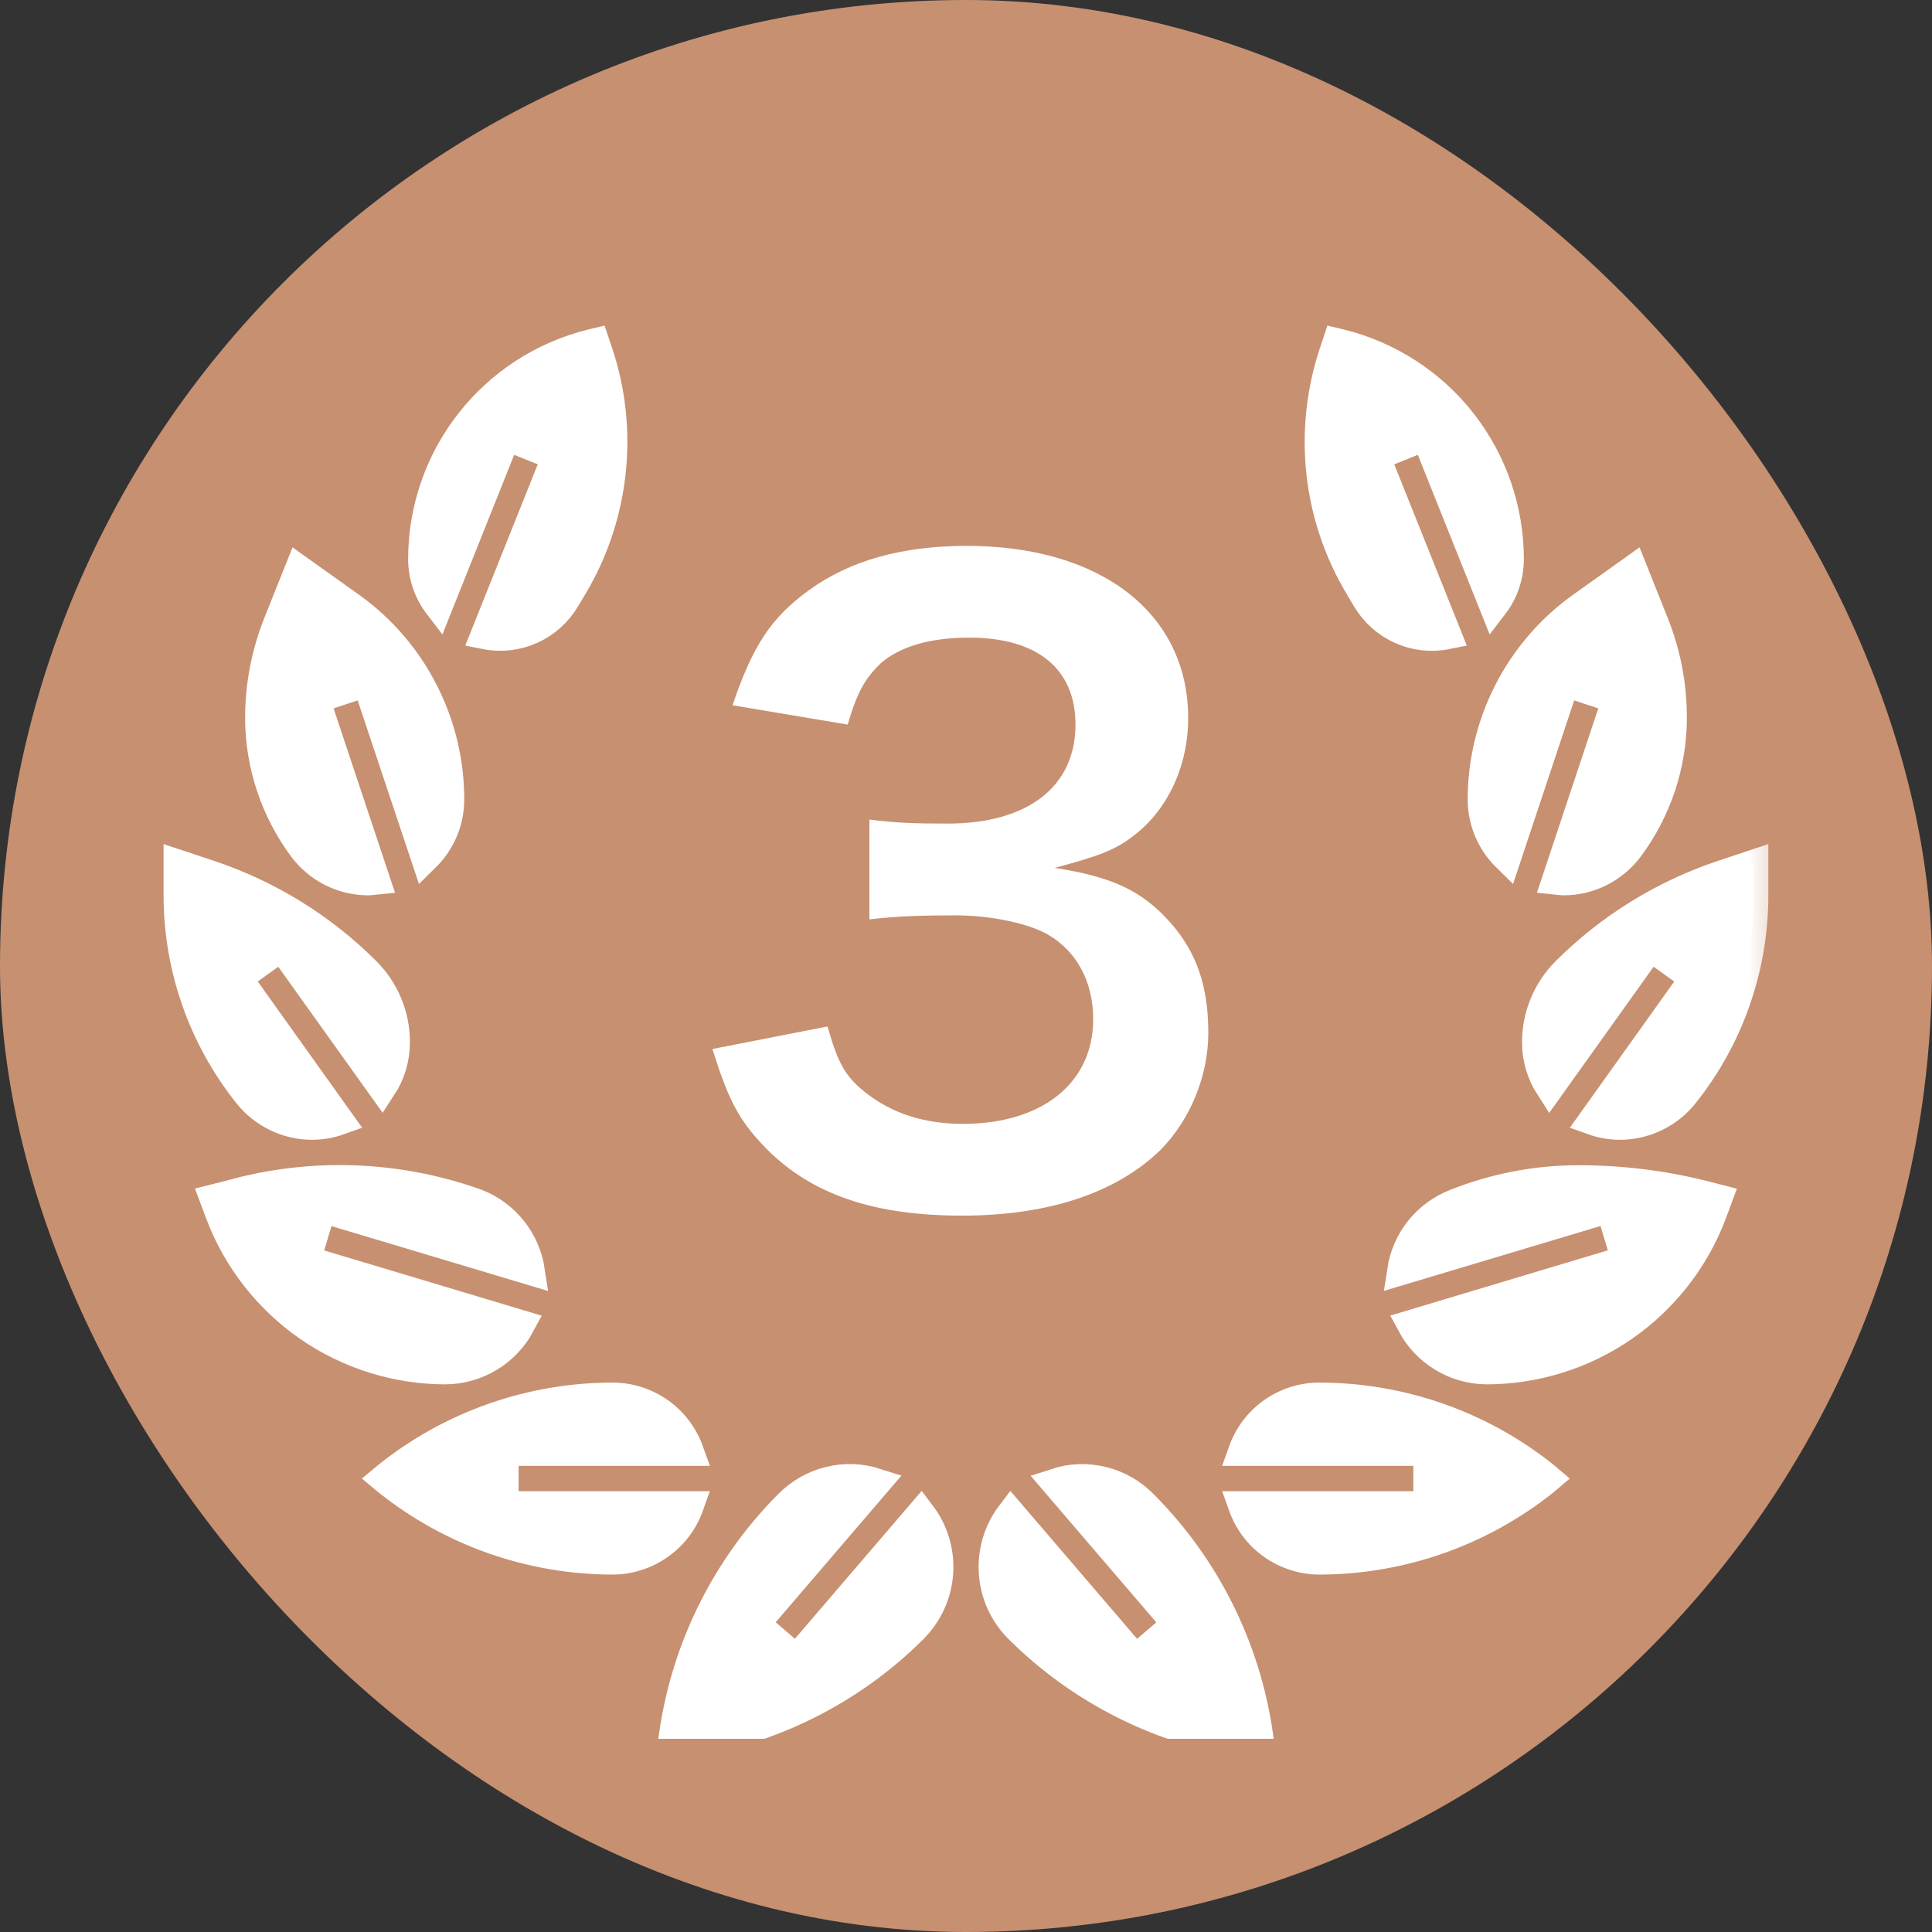
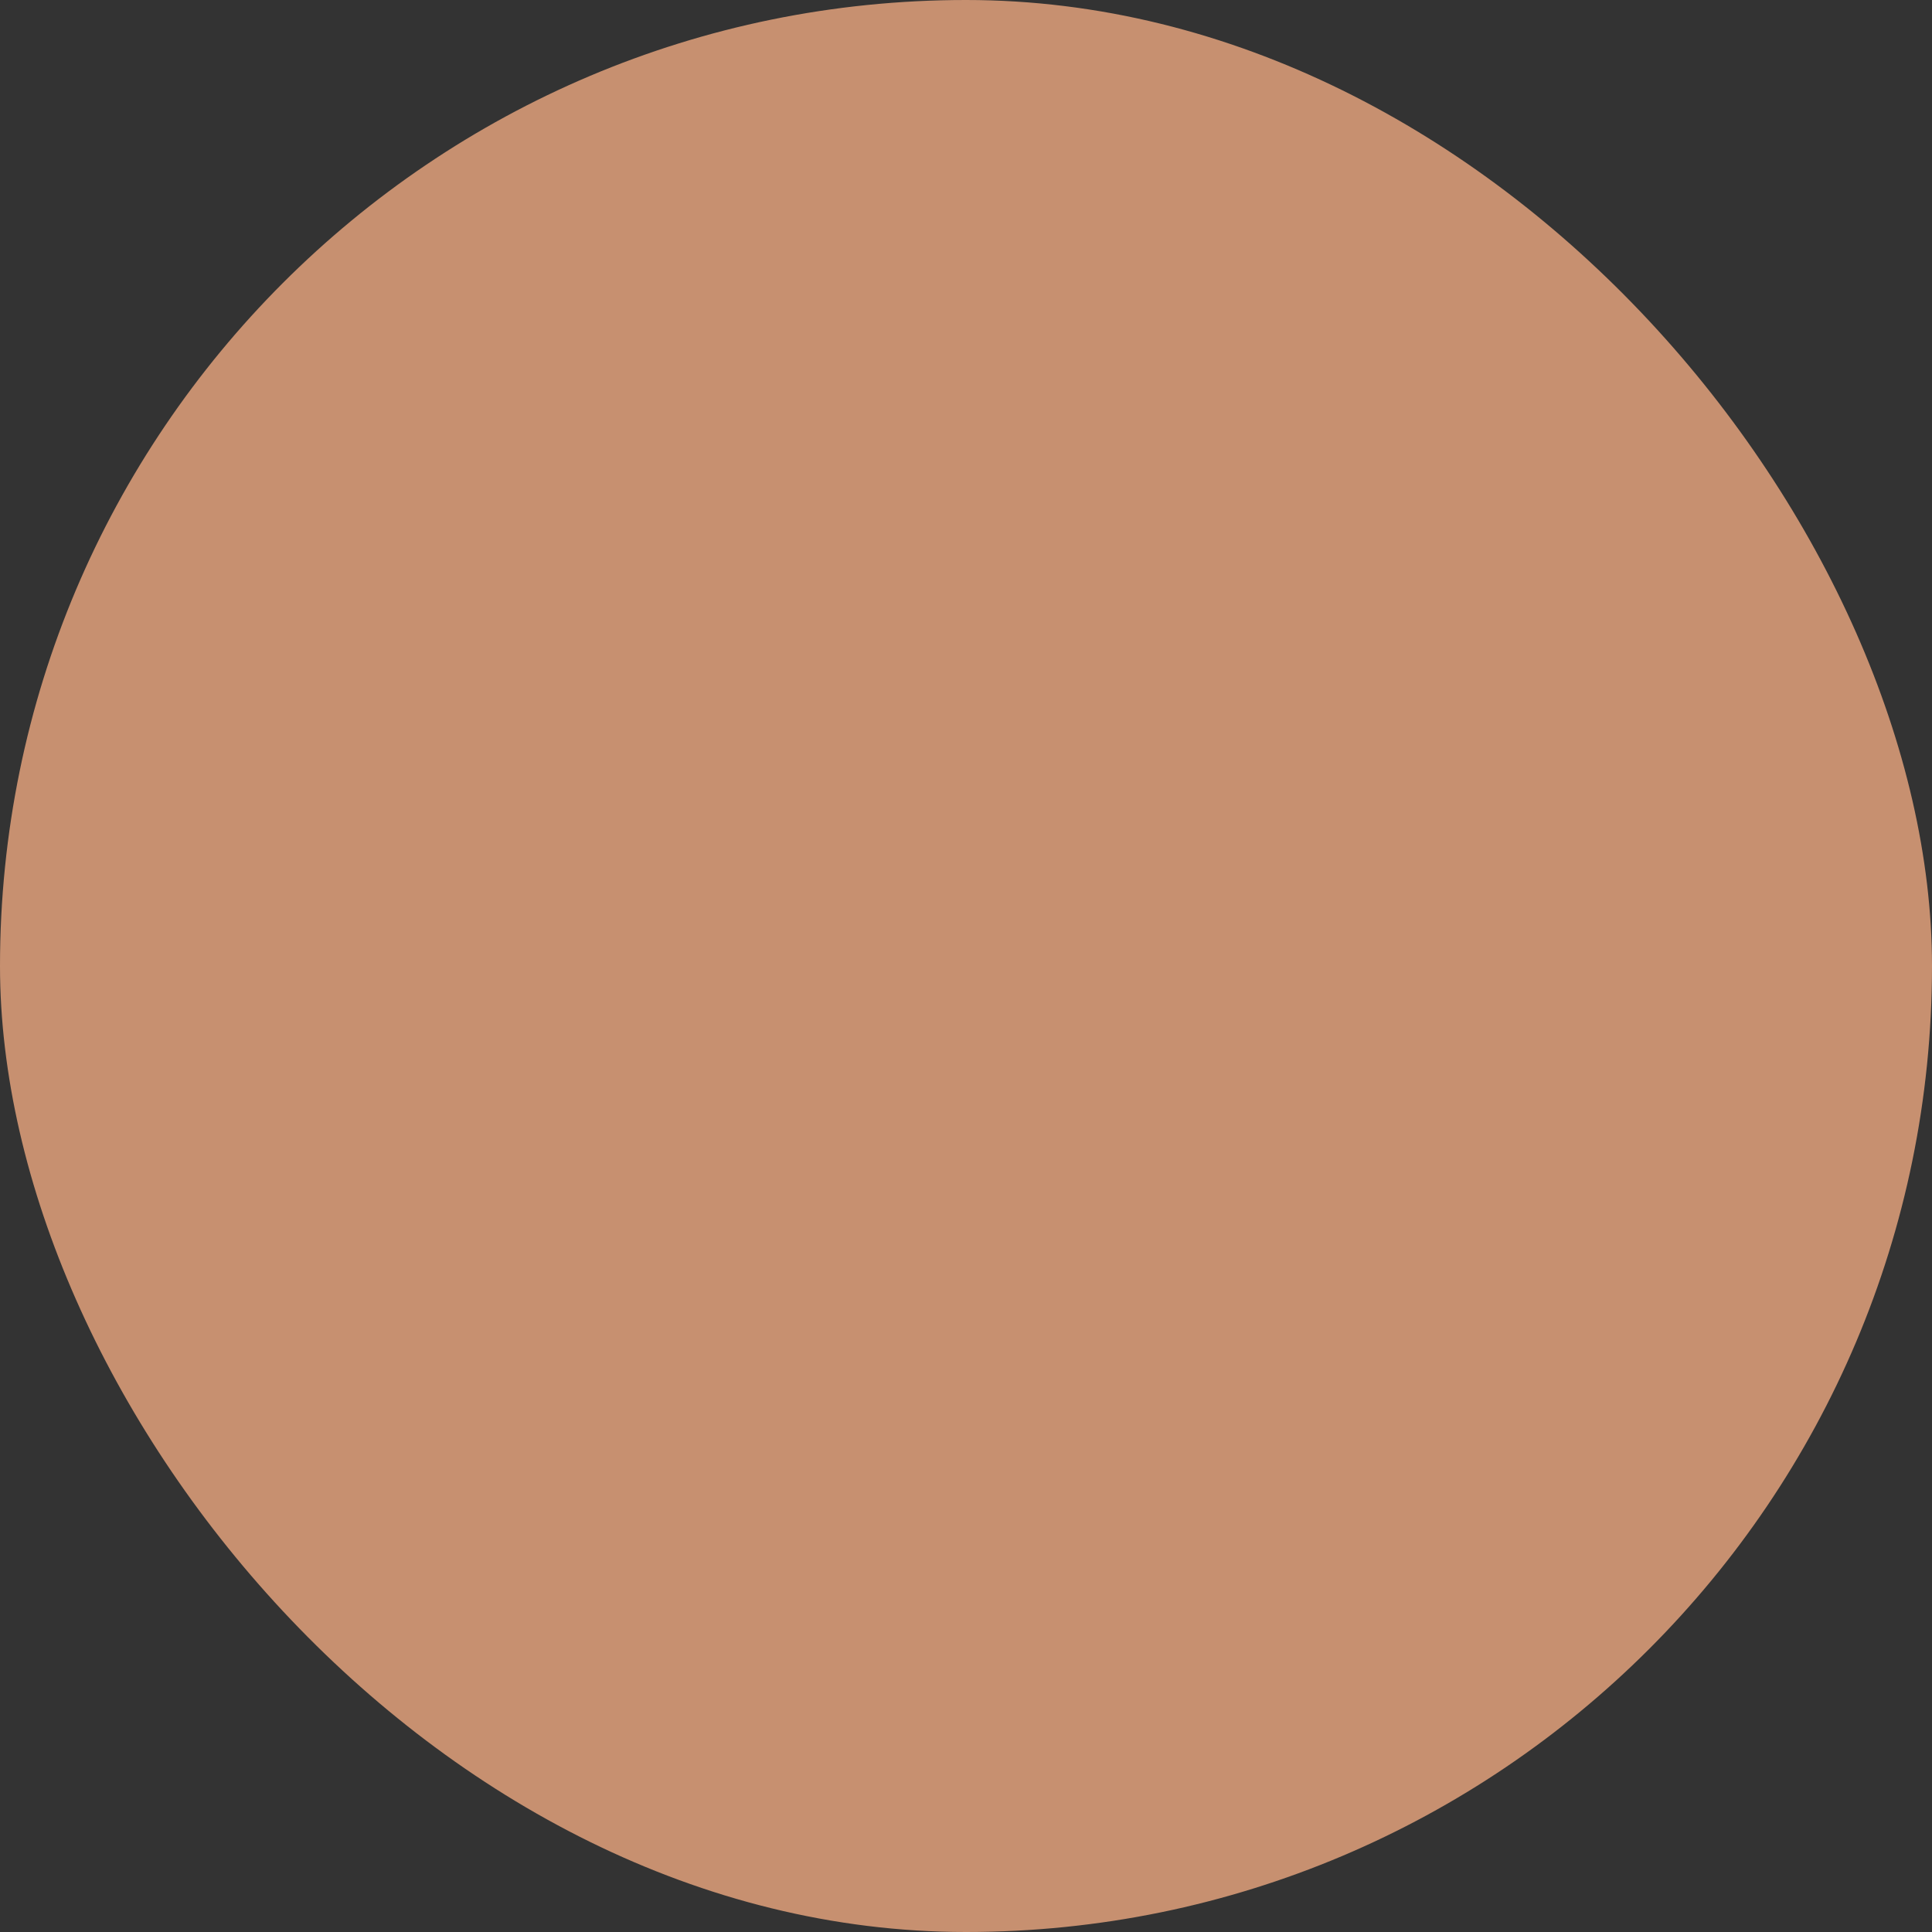
<svg xmlns="http://www.w3.org/2000/svg" width="24" height="24" viewBox="0 0 24 24" fill="none">
  <rect x="0" y="0" width="24" height="24" fill="#333333" stroke="none" />
  <rect width="24" height="24" rx="12" fill="#C79070" />
-   <path d="M8.85 13.031L10.28 12.751C10.41 13.211 10.5 13.371 10.75 13.571C11.08 13.831 11.48 13.961 11.96 13.961C12.95 13.961 13.58 13.451 13.58 12.661C13.58 12.201 13.38 11.821 13.02 11.611C12.78 11.471 12.31 11.371 11.87 11.371C11.43 11.371 11.14 11.381 10.8 11.421V10.181C11.12 10.221 11.34 10.231 11.77 10.231C12.77 10.231 13.36 9.771 13.36 9.001C13.36 8.311 12.89 7.921 12.04 7.921C11.55 7.921 11.19 8.031 10.95 8.231C10.75 8.421 10.65 8.591 10.53 9.001L9.1 8.761C9.35 8.021 9.58 7.671 10.05 7.331C10.56 6.961 11.21 6.781 12.01 6.781C13.68 6.781 14.76 7.621 14.76 8.921C14.76 9.521 14.5 10.071 14.07 10.391C13.85 10.561 13.63 10.641 13.1 10.781C13.81 10.891 14.18 11.061 14.53 11.451C14.86 11.821 15.01 12.241 15.01 12.831C15.01 13.371 14.78 13.921 14.41 14.291C13.86 14.821 13.02 15.101 11.95 15.101C10.78 15.101 9.98 14.801 9.41 14.151C9.16 13.871 9.03 13.611 8.85 13.031Z" fill="white" />
  <g clip-path="url(#clip0_1623_20135)">
    <mask id="path-3-outside-1_1623_20135" maskUnits="userSpaceOnUse" x="1.212" y="3.258" width="21" height="19" fill="black">
-       <rect fill="white" x="1.212" y="3.258" width="21" height="19" />
      <path d="M7.342 4.27L7.392 4.258L7.434 4.382C7.594 4.862 7.648 5.37 7.592 5.873C7.537 6.375 7.374 6.86 7.114 7.293L7.026 7.44C6.926 7.609 6.776 7.743 6.597 7.823C6.418 7.902 6.219 7.925 6.027 7.886L6.914 5.668L6.287 5.416L5.446 7.521C5.32 7.357 5.251 7.156 5.25 6.949C5.249 6.333 5.455 5.734 5.834 5.249C6.214 4.763 6.744 4.419 7.342 4.27ZM3.452 7.74L3.716 7.079L4.357 7.536C4.738 7.808 5.048 8.168 5.261 8.584C5.475 9 5.587 9.461 5.587 9.93C5.587 10.064 5.561 10.197 5.508 10.321C5.456 10.445 5.38 10.557 5.284 10.651L4.557 8.473L3.916 8.686L4.665 10.933C4.634 10.936 4.605 10.942 4.574 10.942C4.416 10.942 4.262 10.905 4.121 10.835C3.981 10.764 3.858 10.662 3.764 10.537C3.415 10.069 3.226 9.501 3.225 8.917C3.225 8.514 3.302 8.115 3.452 7.74ZM2.212 11.126V10.735L2.606 10.866C3.337 11.111 4.001 11.521 4.547 12.066C4.663 12.182 4.755 12.319 4.818 12.471C4.881 12.623 4.913 12.785 4.912 12.949C4.912 13.147 4.855 13.34 4.747 13.505L3.498 11.758L2.951 12.151L4.214 13.92C4.108 13.958 3.995 13.978 3.882 13.979C3.727 13.98 3.575 13.945 3.436 13.878C3.296 13.811 3.174 13.714 3.078 13.593C2.518 12.892 2.213 12.022 2.212 11.126ZM2.732 15.079L2.661 14.89L2.845 14.844C3.858 14.557 4.936 14.594 5.927 14.951C6.1 15.02 6.252 15.133 6.368 15.279C6.484 15.425 6.56 15.599 6.588 15.783L3.997 15.007L3.803 15.654L6.467 16.453C6.376 16.623 6.241 16.765 6.076 16.864C5.91 16.964 5.721 17.016 5.529 17.017C4.921 17.015 4.329 16.829 3.829 16.483C3.33 16.137 2.947 15.647 2.732 15.079ZM4.818 18.401L4.777 18.367L4.818 18.333C5.612 17.7 6.597 17.355 7.612 17.355C7.821 17.355 8.024 17.421 8.194 17.541C8.365 17.662 8.493 17.833 8.563 18.029H6.262V18.704H8.563C8.493 18.901 8.365 19.072 8.194 19.192C8.024 19.313 7.821 19.379 7.612 19.38C6.597 19.379 5.612 19.034 4.818 18.401ZM11.342 20.237C10.569 21.006 9.569 21.505 8.49 21.662L8.348 21.682L8.368 21.54C8.525 20.46 9.025 19.46 9.795 18.687C9.934 18.546 10.109 18.445 10.302 18.398C10.494 18.35 10.696 18.358 10.885 18.419L9.382 20.172L9.894 20.611L11.441 18.807C11.6 19.016 11.679 19.276 11.661 19.539C11.643 19.802 11.53 20.049 11.343 20.235L11.342 20.237ZM15.51 21.662C14.431 21.505 13.43 21.005 12.657 20.235C12.47 20.05 12.357 19.803 12.339 19.54C12.321 19.277 12.399 19.017 12.559 18.807L14.106 20.612L14.618 20.173L13.115 18.42C13.304 18.358 13.506 18.351 13.698 18.399C13.891 18.447 14.066 18.547 14.205 18.69C14.975 19.462 15.475 20.461 15.632 21.54L15.652 21.681L15.51 21.662ZM19.182 18.401C18.388 19.034 17.403 19.379 16.387 19.38C16.179 19.379 15.975 19.313 15.805 19.192C15.635 19.072 15.507 18.901 15.437 18.704H17.737V18.029H15.437C15.507 17.833 15.635 17.662 15.805 17.541C15.975 17.421 16.179 17.355 16.387 17.355C17.403 17.355 18.388 17.7 19.182 18.333L19.222 18.367L19.182 18.401ZM21.787 10.735V11.126C21.786 12.022 21.482 12.892 20.922 13.593C20.826 13.714 20.704 13.811 20.564 13.878C20.425 13.945 20.272 13.98 20.118 13.979C20.005 13.978 19.892 13.958 19.786 13.92L21.049 12.151L20.5 11.758L19.252 13.505C19.145 13.339 19.087 13.147 19.087 12.949C19.087 12.785 19.119 12.623 19.182 12.471C19.245 12.319 19.337 12.182 19.453 12.066C19.999 11.521 20.663 11.111 21.394 10.866L21.787 10.735ZM16.975 7.441L16.887 7.293C16.627 6.86 16.463 6.375 16.408 5.873C16.353 5.37 16.407 4.862 16.567 4.382L16.608 4.258L16.658 4.27C17.256 4.419 17.787 4.764 18.166 5.249C18.545 5.735 18.75 6.333 18.75 6.949C18.749 7.156 18.681 7.357 18.555 7.521L17.713 5.416L17.086 5.668L17.974 7.886C17.782 7.925 17.582 7.903 17.404 7.823C17.224 7.743 17.075 7.609 16.975 7.441ZM19.644 7.536L20.285 7.079L20.549 7.741C20.699 8.115 20.776 8.514 20.775 8.917C20.774 9.501 20.584 10.069 20.235 10.537C20.14 10.662 20.018 10.764 19.877 10.835C19.737 10.905 19.582 10.942 19.425 10.942C19.394 10.942 19.364 10.936 19.334 10.933L20.082 8.686L19.441 8.473L18.716 10.651C18.62 10.557 18.544 10.445 18.491 10.321C18.439 10.197 18.412 10.064 18.412 9.93C18.413 9.461 18.525 9 18.739 8.584C18.953 8.168 19.263 7.808 19.644 7.536ZM21.338 14.891L21.268 15.08C21.052 15.648 20.67 16.137 20.171 16.483C19.671 16.829 19.079 17.015 18.471 17.017C18.278 17.016 18.089 16.963 17.924 16.864C17.759 16.764 17.624 16.622 17.533 16.452L20.197 15.653L20.003 15.006L17.412 15.782C17.44 15.598 17.516 15.424 17.632 15.278C17.749 15.132 17.901 15.02 18.075 14.951C18.564 14.755 19.087 14.654 19.614 14.655C20.133 14.655 20.651 14.718 21.155 14.844L21.338 14.891Z" />
    </mask>
-     <path d="M7.342 4.27L7.392 4.258L7.434 4.382C7.594 4.862 7.648 5.37 7.592 5.873C7.537 6.375 7.374 6.86 7.114 7.293L7.026 7.44C6.926 7.609 6.776 7.743 6.597 7.823C6.418 7.902 6.219 7.925 6.027 7.886L6.914 5.668L6.287 5.416L5.446 7.521C5.32 7.357 5.251 7.156 5.25 6.949C5.249 6.333 5.455 5.734 5.834 5.249C6.214 4.763 6.744 4.419 7.342 4.27ZM3.452 7.74L3.716 7.079L4.357 7.536C4.738 7.808 5.048 8.168 5.261 8.584C5.475 9 5.587 9.461 5.587 9.93C5.587 10.064 5.561 10.197 5.508 10.321C5.456 10.445 5.38 10.557 5.284 10.651L4.557 8.473L3.916 8.686L4.665 10.933C4.634 10.936 4.605 10.942 4.574 10.942C4.416 10.942 4.262 10.905 4.121 10.835C3.981 10.764 3.858 10.662 3.764 10.537C3.415 10.069 3.226 9.501 3.225 8.917C3.225 8.514 3.302 8.115 3.452 7.74ZM2.212 11.126V10.735L2.606 10.866C3.337 11.111 4.001 11.521 4.547 12.066C4.663 12.182 4.755 12.319 4.818 12.471C4.881 12.623 4.913 12.785 4.912 12.949C4.912 13.147 4.855 13.34 4.747 13.505L3.498 11.758L2.951 12.151L4.214 13.92C4.108 13.958 3.995 13.978 3.882 13.979C3.727 13.98 3.575 13.945 3.436 13.878C3.296 13.811 3.174 13.714 3.078 13.593C2.518 12.892 2.213 12.022 2.212 11.126ZM2.732 15.079L2.661 14.89L2.845 14.844C3.858 14.557 4.936 14.594 5.927 14.951C6.1 15.02 6.252 15.133 6.368 15.279C6.484 15.425 6.56 15.599 6.588 15.783L3.997 15.007L3.803 15.654L6.467 16.453C6.376 16.623 6.241 16.765 6.076 16.864C5.91 16.964 5.721 17.016 5.529 17.017C4.921 17.015 4.329 16.829 3.829 16.483C3.33 16.137 2.947 15.647 2.732 15.079ZM4.818 18.401L4.777 18.367L4.818 18.333C5.612 17.7 6.597 17.355 7.612 17.355C7.821 17.355 8.024 17.421 8.194 17.541C8.365 17.662 8.493 17.833 8.563 18.029H6.262V18.704H8.563C8.493 18.901 8.365 19.072 8.194 19.192C8.024 19.313 7.821 19.379 7.612 19.38C6.597 19.379 5.612 19.034 4.818 18.401ZM11.342 20.237C10.569 21.006 9.569 21.505 8.49 21.662L8.348 21.682L8.368 21.54C8.525 20.46 9.025 19.46 9.795 18.687C9.934 18.546 10.109 18.445 10.302 18.398C10.494 18.35 10.696 18.358 10.885 18.419L9.382 20.172L9.894 20.611L11.441 18.807C11.6 19.016 11.679 19.276 11.661 19.539C11.643 19.802 11.53 20.049 11.343 20.235L11.342 20.237ZM15.51 21.662C14.431 21.505 13.43 21.005 12.657 20.235C12.47 20.05 12.357 19.803 12.339 19.54C12.321 19.277 12.399 19.017 12.559 18.807L14.106 20.612L14.618 20.173L13.115 18.42C13.304 18.358 13.506 18.351 13.698 18.399C13.891 18.447 14.066 18.547 14.205 18.69C14.975 19.462 15.475 20.461 15.632 21.54L15.652 21.681L15.51 21.662ZM19.182 18.401C18.388 19.034 17.403 19.379 16.387 19.38C16.179 19.379 15.975 19.313 15.805 19.192C15.635 19.072 15.507 18.901 15.437 18.704H17.737V18.029H15.437C15.507 17.833 15.635 17.662 15.805 17.541C15.975 17.421 16.179 17.355 16.387 17.355C17.403 17.355 18.388 17.7 19.182 18.333L19.222 18.367L19.182 18.401ZM21.787 10.735V11.126C21.786 12.022 21.482 12.892 20.922 13.593C20.826 13.714 20.704 13.811 20.564 13.878C20.425 13.945 20.272 13.98 20.118 13.979C20.005 13.978 19.892 13.958 19.786 13.92L21.049 12.151L20.5 11.758L19.252 13.505C19.145 13.339 19.087 13.147 19.087 12.949C19.087 12.785 19.119 12.623 19.182 12.471C19.245 12.319 19.337 12.182 19.453 12.066C19.999 11.521 20.663 11.111 21.394 10.866L21.787 10.735ZM16.975 7.441L16.887 7.293C16.627 6.86 16.463 6.375 16.408 5.873C16.353 5.37 16.407 4.862 16.567 4.382L16.608 4.258L16.658 4.27C17.256 4.419 17.787 4.764 18.166 5.249C18.545 5.735 18.75 6.333 18.75 6.949C18.749 7.156 18.681 7.357 18.555 7.521L17.713 5.416L17.086 5.668L17.974 7.886C17.782 7.925 17.582 7.903 17.404 7.823C17.224 7.743 17.075 7.609 16.975 7.441ZM19.644 7.536L20.285 7.079L20.549 7.741C20.699 8.115 20.776 8.514 20.775 8.917C20.774 9.501 20.584 10.069 20.235 10.537C20.14 10.662 20.018 10.764 19.877 10.835C19.737 10.905 19.582 10.942 19.425 10.942C19.394 10.942 19.364 10.936 19.334 10.933L20.082 8.686L19.441 8.473L18.716 10.651C18.62 10.557 18.544 10.445 18.491 10.321C18.439 10.197 18.412 10.064 18.412 9.93C18.413 9.461 18.525 9 18.739 8.584C18.953 8.168 19.263 7.808 19.644 7.536ZM21.338 14.891L21.268 15.08C21.052 15.648 20.67 16.137 20.171 16.483C19.671 16.829 19.079 17.015 18.471 17.017C18.278 17.016 18.089 16.963 17.924 16.864C17.759 16.764 17.624 16.622 17.533 16.452L20.197 15.653L20.003 15.006L17.412 15.782C17.44 15.598 17.516 15.424 17.632 15.278C17.749 15.132 17.901 15.02 18.075 14.951C18.564 14.755 19.087 14.654 19.614 14.655C20.133 14.655 20.651 14.718 21.155 14.844L21.338 14.891Z" fill="white" />
-     <path d="M7.342 4.27L7.392 4.258L7.434 4.382C7.594 4.862 7.648 5.37 7.592 5.873C7.537 6.375 7.374 6.86 7.114 7.293L7.026 7.44C6.926 7.609 6.776 7.743 6.597 7.823C6.418 7.902 6.219 7.925 6.027 7.886L6.914 5.668L6.287 5.416L5.446 7.521C5.32 7.357 5.251 7.156 5.25 6.949C5.249 6.333 5.455 5.734 5.834 5.249C6.214 4.763 6.744 4.419 7.342 4.27ZM3.452 7.74L3.716 7.079L4.357 7.536C4.738 7.808 5.048 8.168 5.261 8.584C5.475 9 5.587 9.461 5.587 9.93C5.587 10.064 5.561 10.197 5.508 10.321C5.456 10.445 5.38 10.557 5.284 10.651L4.557 8.473L3.916 8.686L4.665 10.933C4.634 10.936 4.605 10.942 4.574 10.942C4.416 10.942 4.262 10.905 4.121 10.835C3.981 10.764 3.858 10.662 3.764 10.537C3.415 10.069 3.226 9.501 3.225 8.917C3.225 8.514 3.302 8.115 3.452 7.74ZM2.212 11.126V10.735L2.606 10.866C3.337 11.111 4.001 11.521 4.547 12.066C4.663 12.182 4.755 12.319 4.818 12.471C4.881 12.623 4.913 12.785 4.912 12.949C4.912 13.147 4.855 13.34 4.747 13.505L3.498 11.758L2.951 12.151L4.214 13.92C4.108 13.958 3.995 13.978 3.882 13.979C3.727 13.98 3.575 13.945 3.436 13.878C3.296 13.811 3.174 13.714 3.078 13.593C2.518 12.892 2.213 12.022 2.212 11.126ZM2.732 15.079L2.661 14.89L2.845 14.844C3.858 14.557 4.936 14.594 5.927 14.951C6.1 15.02 6.252 15.133 6.368 15.279C6.484 15.425 6.56 15.599 6.588 15.783L3.997 15.007L3.803 15.654L6.467 16.453C6.376 16.623 6.241 16.765 6.076 16.864C5.91 16.964 5.721 17.016 5.529 17.017C4.921 17.015 4.329 16.829 3.829 16.483C3.33 16.137 2.947 15.647 2.732 15.079ZM4.818 18.401L4.777 18.367L4.818 18.333C5.612 17.7 6.597 17.355 7.612 17.355C7.821 17.355 8.024 17.421 8.194 17.541C8.365 17.662 8.493 17.833 8.563 18.029H6.262V18.704H8.563C8.493 18.901 8.365 19.072 8.194 19.192C8.024 19.313 7.821 19.379 7.612 19.38C6.597 19.379 5.612 19.034 4.818 18.401ZM11.342 20.237C10.569 21.006 9.569 21.505 8.49 21.662L8.348 21.682L8.368 21.54C8.525 20.46 9.025 19.46 9.795 18.687C9.934 18.546 10.109 18.445 10.302 18.398C10.494 18.35 10.696 18.358 10.885 18.419L9.382 20.172L9.894 20.611L11.441 18.807C11.6 19.016 11.679 19.276 11.661 19.539C11.643 19.802 11.53 20.049 11.343 20.235L11.342 20.237ZM15.51 21.662C14.431 21.505 13.43 21.005 12.657 20.235C12.47 20.05 12.357 19.803 12.339 19.54C12.321 19.277 12.399 19.017 12.559 18.807L14.106 20.612L14.618 20.173L13.115 18.42C13.304 18.358 13.506 18.351 13.698 18.399C13.891 18.447 14.066 18.547 14.205 18.69C14.975 19.462 15.475 20.461 15.632 21.54L15.652 21.681L15.51 21.662ZM19.182 18.401C18.388 19.034 17.403 19.379 16.387 19.38C16.179 19.379 15.975 19.313 15.805 19.192C15.635 19.072 15.507 18.901 15.437 18.704H17.737V18.029H15.437C15.507 17.833 15.635 17.662 15.805 17.541C15.975 17.421 16.179 17.355 16.387 17.355C17.403 17.355 18.388 17.7 19.182 18.333L19.222 18.367L19.182 18.401ZM21.787 10.735V11.126C21.786 12.022 21.482 12.892 20.922 13.593C20.826 13.714 20.704 13.811 20.564 13.878C20.425 13.945 20.272 13.98 20.118 13.979C20.005 13.978 19.892 13.958 19.786 13.92L21.049 12.151L20.5 11.758L19.252 13.505C19.145 13.339 19.087 13.147 19.087 12.949C19.087 12.785 19.119 12.623 19.182 12.471C19.245 12.319 19.337 12.182 19.453 12.066C19.999 11.521 20.663 11.111 21.394 10.866L21.787 10.735ZM16.975 7.441L16.887 7.293C16.627 6.86 16.463 6.375 16.408 5.873C16.353 5.37 16.407 4.862 16.567 4.382L16.608 4.258L16.658 4.27C17.256 4.419 17.787 4.764 18.166 5.249C18.545 5.735 18.75 6.333 18.75 6.949C18.749 7.156 18.681 7.357 18.555 7.521L17.713 5.416L17.086 5.668L17.974 7.886C17.782 7.925 17.582 7.903 17.404 7.823C17.224 7.743 17.075 7.609 16.975 7.441ZM19.644 7.536L20.285 7.079L20.549 7.741C20.699 8.115 20.776 8.514 20.775 8.917C20.774 9.501 20.584 10.069 20.235 10.537C20.14 10.662 20.018 10.764 19.877 10.835C19.737 10.905 19.582 10.942 19.425 10.942C19.394 10.942 19.364 10.936 19.334 10.933L20.082 8.686L19.441 8.473L18.716 10.651C18.62 10.557 18.544 10.445 18.491 10.321C18.439 10.197 18.412 10.064 18.412 9.93C18.413 9.461 18.525 9 18.739 8.584C18.953 8.168 19.263 7.808 19.644 7.536ZM21.338 14.891L21.268 15.08C21.052 15.648 20.67 16.137 20.171 16.483C19.671 16.829 19.079 17.015 18.471 17.017C18.278 17.016 18.089 16.963 17.924 16.864C17.759 16.764 17.624 16.622 17.533 16.452L20.197 15.653L20.003 15.006L17.412 15.782C17.44 15.598 17.516 15.424 17.632 15.278C17.749 15.132 17.901 15.02 18.075 14.951C18.564 14.755 19.087 14.654 19.614 14.655C20.133 14.655 20.651 14.718 21.155 14.844L21.338 14.891Z" stroke="white" stroke-width="0.36" mask="url(#path-3-outside-1_1623_20135)" />
+     <path d="M7.342 4.27L7.392 4.258L7.434 4.382C7.594 4.862 7.648 5.37 7.592 5.873C7.537 6.375 7.374 6.86 7.114 7.293L7.026 7.44C6.926 7.609 6.776 7.743 6.597 7.823C6.418 7.902 6.219 7.925 6.027 7.886L6.914 5.668L6.287 5.416L5.446 7.521C5.32 7.357 5.251 7.156 5.25 6.949C5.249 6.333 5.455 5.734 5.834 5.249C6.214 4.763 6.744 4.419 7.342 4.27ZM3.452 7.74L3.716 7.079L4.357 7.536C4.738 7.808 5.048 8.168 5.261 8.584C5.475 9 5.587 9.461 5.587 9.93C5.587 10.064 5.561 10.197 5.508 10.321C5.456 10.445 5.38 10.557 5.284 10.651L4.557 8.473L3.916 8.686L4.665 10.933C4.634 10.936 4.605 10.942 4.574 10.942C4.416 10.942 4.262 10.905 4.121 10.835C3.981 10.764 3.858 10.662 3.764 10.537C3.415 10.069 3.226 9.501 3.225 8.917C3.225 8.514 3.302 8.115 3.452 7.74ZM2.212 11.126V10.735L2.606 10.866C3.337 11.111 4.001 11.521 4.547 12.066C4.663 12.182 4.755 12.319 4.818 12.471C4.881 12.623 4.913 12.785 4.912 12.949C4.912 13.147 4.855 13.34 4.747 13.505L3.498 11.758L2.951 12.151L4.214 13.92C4.108 13.958 3.995 13.978 3.882 13.979C3.727 13.98 3.575 13.945 3.436 13.878C3.296 13.811 3.174 13.714 3.078 13.593C2.518 12.892 2.213 12.022 2.212 11.126ZM2.732 15.079L2.661 14.89L2.845 14.844C3.858 14.557 4.936 14.594 5.927 14.951C6.1 15.02 6.252 15.133 6.368 15.279C6.484 15.425 6.56 15.599 6.588 15.783L3.997 15.007L3.803 15.654L6.467 16.453C6.376 16.623 6.241 16.765 6.076 16.864C5.91 16.964 5.721 17.016 5.529 17.017C4.921 17.015 4.329 16.829 3.829 16.483C3.33 16.137 2.947 15.647 2.732 15.079ZM4.818 18.401L4.777 18.367L4.818 18.333C5.612 17.7 6.597 17.355 7.612 17.355C7.821 17.355 8.024 17.421 8.194 17.541C8.365 17.662 8.493 17.833 8.563 18.029H6.262V18.704H8.563C8.493 18.901 8.365 19.072 8.194 19.192C8.024 19.313 7.821 19.379 7.612 19.38C6.597 19.379 5.612 19.034 4.818 18.401ZM11.342 20.237C10.569 21.006 9.569 21.505 8.49 21.662L8.348 21.682L8.368 21.54C8.525 20.46 9.025 19.46 9.795 18.687C9.934 18.546 10.109 18.445 10.302 18.398C10.494 18.35 10.696 18.358 10.885 18.419L9.382 20.172L9.894 20.611L11.441 18.807C11.6 19.016 11.679 19.276 11.661 19.539C11.643 19.802 11.53 20.049 11.343 20.235L11.342 20.237ZM15.51 21.662C14.431 21.505 13.43 21.005 12.657 20.235C12.47 20.05 12.357 19.803 12.339 19.54C12.321 19.277 12.399 19.017 12.559 18.807L14.106 20.612L14.618 20.173L13.115 18.42C13.304 18.358 13.506 18.351 13.698 18.399C13.891 18.447 14.066 18.547 14.205 18.69C14.975 19.462 15.475 20.461 15.632 21.54L15.652 21.681L15.51 21.662ZM19.182 18.401C18.388 19.034 17.403 19.379 16.387 19.38C16.179 19.379 15.975 19.313 15.805 19.192C15.635 19.072 15.507 18.901 15.437 18.704H17.737V18.029H15.437C15.507 17.833 15.635 17.662 15.805 17.541C15.975 17.421 16.179 17.355 16.387 17.355C17.403 17.355 18.388 17.7 19.182 18.333L19.222 18.367L19.182 18.401ZM21.787 10.735V11.126C21.786 12.022 21.482 12.892 20.922 13.593C20.826 13.714 20.704 13.811 20.564 13.878C20.425 13.945 20.272 13.98 20.118 13.979C20.005 13.978 19.892 13.958 19.786 13.92L21.049 12.151L20.5 11.758L19.252 13.505C19.145 13.339 19.087 13.147 19.087 12.949C19.087 12.785 19.119 12.623 19.182 12.471C19.245 12.319 19.337 12.182 19.453 12.066C19.999 11.521 20.663 11.111 21.394 10.866L21.787 10.735ZM16.975 7.441L16.887 7.293C16.353 5.37 16.407 4.862 16.567 4.382L16.608 4.258L16.658 4.27C17.256 4.419 17.787 4.764 18.166 5.249C18.545 5.735 18.75 6.333 18.75 6.949C18.749 7.156 18.681 7.357 18.555 7.521L17.713 5.416L17.086 5.668L17.974 7.886C17.782 7.925 17.582 7.903 17.404 7.823C17.224 7.743 17.075 7.609 16.975 7.441ZM19.644 7.536L20.285 7.079L20.549 7.741C20.699 8.115 20.776 8.514 20.775 8.917C20.774 9.501 20.584 10.069 20.235 10.537C20.14 10.662 20.018 10.764 19.877 10.835C19.737 10.905 19.582 10.942 19.425 10.942C19.394 10.942 19.364 10.936 19.334 10.933L20.082 8.686L19.441 8.473L18.716 10.651C18.62 10.557 18.544 10.445 18.491 10.321C18.439 10.197 18.412 10.064 18.412 9.93C18.413 9.461 18.525 9 18.739 8.584C18.953 8.168 19.263 7.808 19.644 7.536ZM21.338 14.891L21.268 15.08C21.052 15.648 20.67 16.137 20.171 16.483C19.671 16.829 19.079 17.015 18.471 17.017C18.278 17.016 18.089 16.963 17.924 16.864C17.759 16.764 17.624 16.622 17.533 16.452L20.197 15.653L20.003 15.006L17.412 15.782C17.44 15.598 17.516 15.424 17.632 15.278C17.749 15.132 17.901 15.02 18.075 14.951C18.564 14.755 19.087 14.654 19.614 14.655C20.133 14.655 20.651 14.718 21.155 14.844L21.338 14.891Z" stroke="white" stroke-width="0.36" mask="url(#path-3-outside-1_1623_20135)" />
  </g>
  <defs>
    <clipPath id="clip0_1623_20135">
-       <rect width="21.6" height="21.6" fill="white" transform="translate(1.2)" />
-     </clipPath>
+       </clipPath>
  </defs>
</svg>